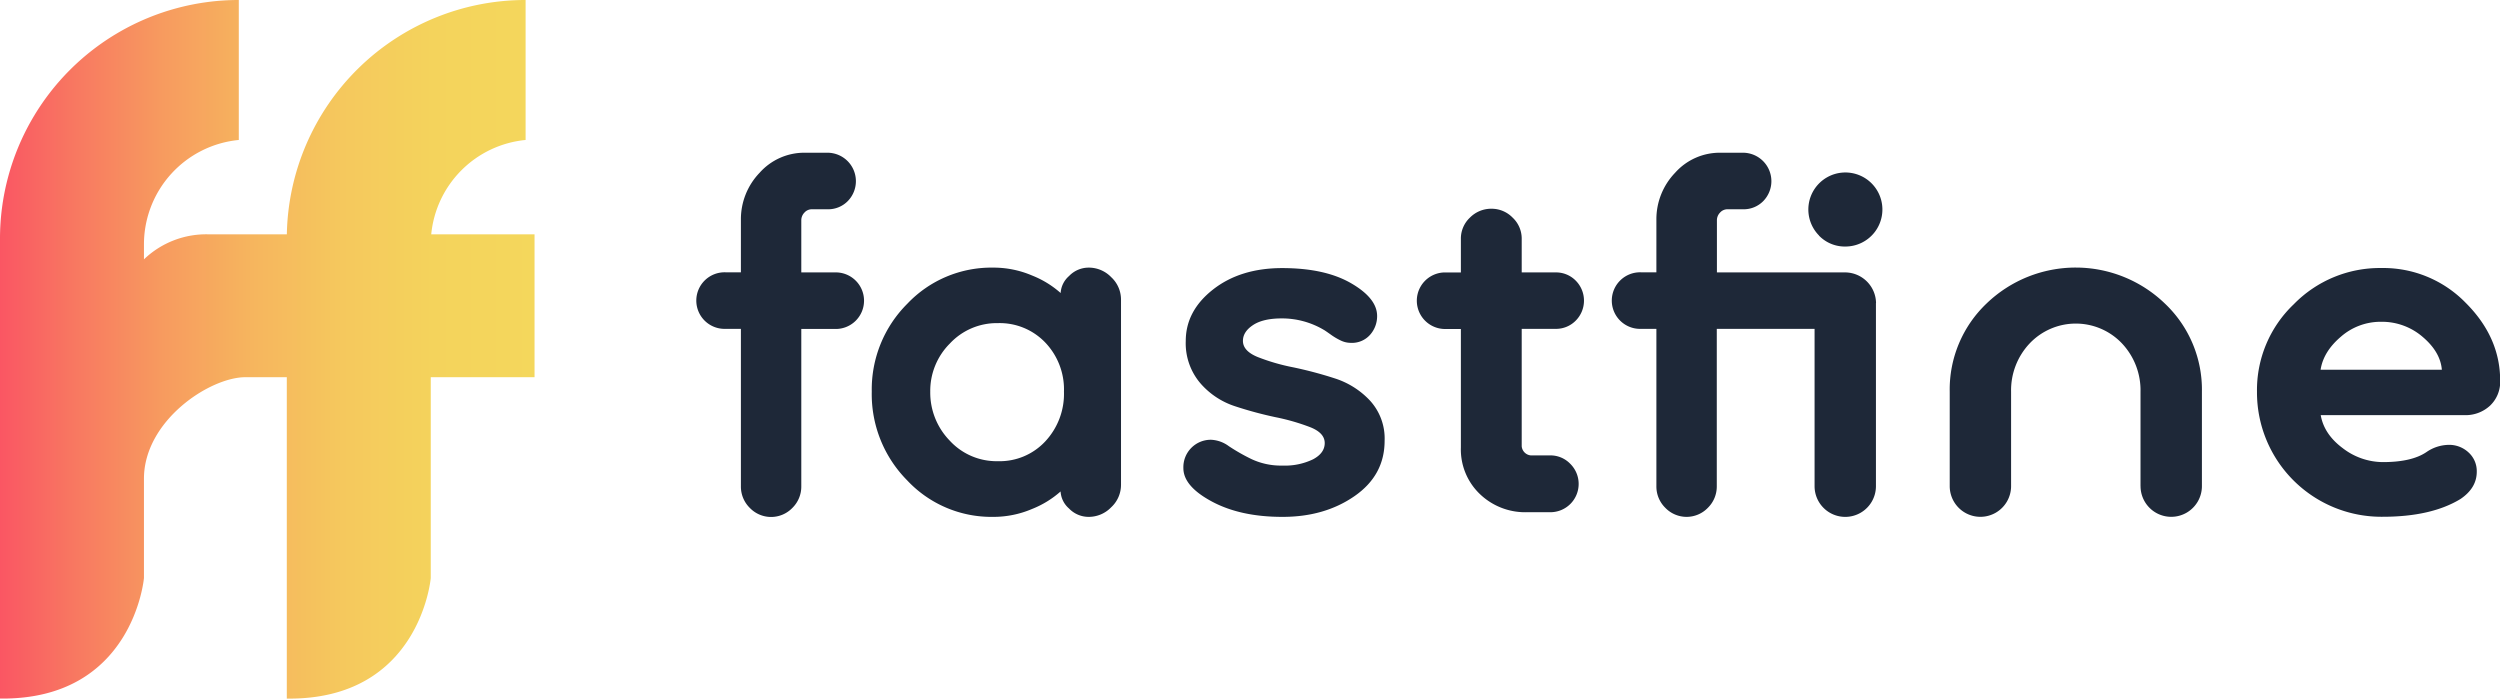
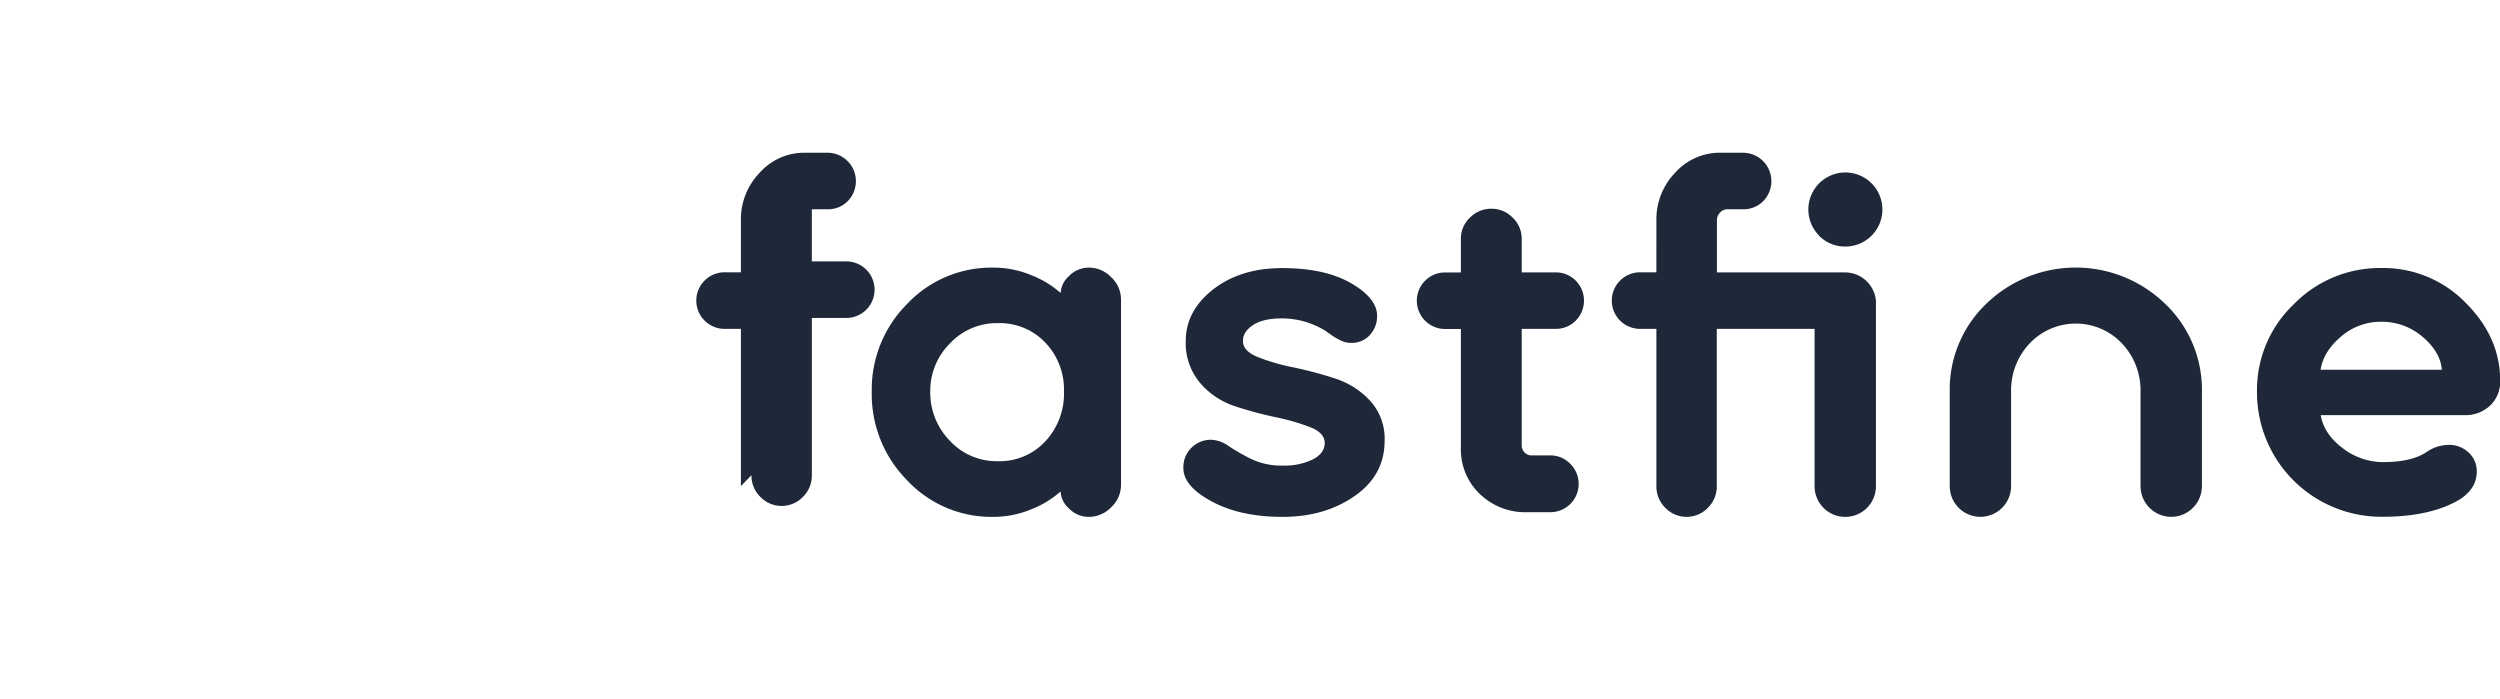
<svg xmlns="http://www.w3.org/2000/svg" width="746.76" height="208.68">
  <defs>
    <linearGradient id="a" data-name="Безымянный градиент 6" y1="104.34" x2="159.67" y2="104.34" gradientUnits="userSpaceOnUse">
      <stop offset="0" stop-color="#fa5663" />
      <stop offset=".14" stop-color="#f87861" />
      <stop offset=".3" stop-color="#f79a5f" />
      <stop offset=".47" stop-color="#f6b55e" />
      <stop offset=".64" stop-color="#f5c85d" />
      <stop offset=".81" stop-color="#f4d35c" />
      <stop offset="1" stop-color="#f4d75c" />
    </linearGradient>
  </defs>
-   <path d="M159.67 70v42.67h-31v60s-3.17 36.5-43 36v-96H73.33c-10.68 0-30.33 13-30.33 30.33v29.66s-3.17 36.5-43 36V71.33A71.32 71.32 0 0171.33 0v41.81A31.34 31.34 0 0043 73v4.47A26.87 26.87 0 0162.5 70h23.18A71.33 71.33 0 01157 0v41.81A31.35 31.35 0 00128.81 70z" fill="url(#a)" />
-   <path d="M221.31 145.23v-47h-4.58a8.45 8.45 0 110-16.89h4.58V65.62a20 20 0 015.58-14 17.86 17.86 0 0113.6-6h6.73a8.5 8.5 0 016 14.46 8.17 8.17 0 01-6 2.43h-4.72a2.93 2.93 0 00-2.22 1 3.27 3.27 0 00-.93 2.29v15.57h10a8.45 8.45 0 110 16.89h-10v47a8.92 8.92 0 01-2.65 6.44 8.82 8.82 0 01-12.74 0 8.91 8.91 0 01-2.65-6.47zm113.54-55.7v55.27a9.11 9.11 0 01-2.94 6.73 9.29 9.29 0 01-6.66 2.86 8.12 8.12 0 01-5.94-2.51 7.27 7.27 0 01-2.51-5.08 28.72 28.72 0 01-8.52 5.23 29.31 29.31 0 01-11.67 2.36A34.45 34.45 0 01271 143.51 36.54 36.54 0 01260.4 117 36.13 36.13 0 01271 90.75a34.57 34.57 0 0125.63-10.81 29.31 29.31 0 0111.67 2.36 28.75 28.75 0 018.52 5.23 7.27 7.27 0 012.51-5.08 8.12 8.12 0 015.94-2.51 9.29 9.29 0 016.66 2.86 9.11 9.11 0 012.92 6.73zm-22.62 42.31a20.8 20.8 0 005.58-14.84 20.3 20.3 0 00-5.58-14.68 18.83 18.83 0 00-14.17-5.8 19.14 19.14 0 00-14.32 6.08 20 20 0 00-5.87 14.4 20.57 20.57 0 005.8 14.6 19 19 0 0014.39 6.16 18.61 18.61 0 0014.17-5.92zm70.87 7.23a19.36 19.36 0 009.09-1.86q3.51-1.86 3.51-4.87t-4.29-4.72a63.94 63.94 0 00-10.38-3 114.36 114.36 0 01-12.17-3.29 23.12 23.12 0 01-10.38-6.94 18.4 18.4 0 01-4.29-12.53q0-9 8.16-15.39T383 80.08q12.74 0 20.55 4.51t7.8 9.81a8.36 8.36 0 01-2.08 5.58 7.21 7.21 0 01-5.8 2.43 6.92 6.92 0 01-2.86-.64 19.15 19.15 0 01-3.15-1.86q-1.72-1.22-2-1.36a24.53 24.53 0 00-12.6-3.44q-5.58 0-8.59 2t-3 4.72q0 3 4.37 4.8a60.46 60.46 0 0010.59 3.08 120.05 120.05 0 0112.4 3.29 24.65 24.65 0 0110.59 6.66 16.77 16.77 0 014.37 12q0 10.31-9 16.54T383 154.39q-12.46 0-21-4.58t-8.52-10a8.19 8.19 0 018.3-8.45 9.66 9.66 0 015.3 1.93 57.5 57.5 0 006.8 3.87 20.74 20.74 0 009.22 1.91zm85.9-.57a8.45 8.45 0 01-6 14.5h-6.87a19.53 19.53 0 01-14.1-5.44 18.42 18.42 0 01-5.66-13.89v-35.4h-5a8.45 8.45 0 010-16.89h5v-10a8.58 8.58 0 012.71-6.38 8.92 8.92 0 016.44-2.65 8.76 8.76 0 016.3 2.65 8.58 8.58 0 012.72 6.37v10h10.17a8.24 8.24 0 015.94 2.43 8.47 8.47 0 010 12 8.24 8.24 0 01-5.94 2.43h-10.17v35.08a3 3 0 002.72 2.72H463a8.18 8.18 0 016 2.47zm91.35-47.96v54.69a9.16 9.16 0 01-18.33 0v-47h-29.21v47a8.92 8.92 0 01-2.65 6.44 8.82 8.82 0 01-12.74 0 8.91 8.91 0 01-2.65-6.44v-47h-4.58a8.45 8.45 0 110-16.89h4.58V65.62a20 20 0 015.58-14 17.86 17.86 0 0113.6-6h6.73a8.5 8.5 0 016 14.46 8.17 8.17 0 01-6 2.43H516a2.93 2.93 0 00-2.22 1 3.27 3.27 0 00-.93 2.29v15.57h38.37a9.29 9.29 0 019.16 9.16zm-17-20.19a11.06 11.06 0 117.87 3.29 10.74 10.74 0 01-7.91-3.29zm96.03 74.88V117a20.41 20.41 0 00-5.51-14.39 19 19 0 00-27.63 0 20.4 20.4 0 00-5.52 14.39v28.21a9.16 9.16 0 01-18.33 0V117a35.46 35.46 0 0111-26.34 38.39 38.39 0 0153.33.07 35.42 35.42 0 0111 26.27v28.21a9.16 9.16 0 01-18.33 0zM736 124h-42.79q1 5.73 6.59 9.88a19.76 19.76 0 0012 4.15q8.59 0 13-3a12 12 0 016.59-2.15 8.45 8.45 0 016 2.29 7.54 7.54 0 012.43 5.73q0 4.87-4.87 8.16-8.73 5.3-23.19 5.3A37.16 37.16 0 01674.17 117a35.37 35.37 0 0111-26.13 35.91 35.91 0 0126.13-10.81 34.35 34.35 0 0125.13 10.31q10.38 10.31 10.38 23.34a9.81 9.81 0 01-3 7.44A10.75 10.75 0 01736 124zm-24.75-27.88a18 18 0 00-12 4.44q-5.23 4.44-6.08 9.88h36.22q-.43-5.3-5.73-9.81a18.61 18.61 0 00-12.41-4.51z" fill="#1e2838" />
+   <path d="M221.31 145.23v-47h-4.58a8.45 8.45 0 110-16.89h4.58V65.62a20 20 0 015.58-14 17.86 17.86 0 0113.6-6h6.73a8.5 8.5 0 016 14.46 8.17 8.17 0 01-6 2.43h-4.72v15.57h10a8.45 8.45 0 110 16.89h-10v47a8.92 8.92 0 01-2.65 6.44 8.82 8.82 0 01-12.74 0 8.91 8.91 0 01-2.65-6.47zm113.54-55.7v55.27a9.11 9.11 0 01-2.94 6.73 9.29 9.29 0 01-6.66 2.86 8.12 8.12 0 01-5.94-2.51 7.27 7.27 0 01-2.51-5.08 28.72 28.72 0 01-8.52 5.23 29.31 29.31 0 01-11.67 2.36A34.45 34.45 0 01271 143.51 36.54 36.54 0 01260.4 117 36.13 36.13 0 01271 90.75a34.57 34.57 0 0125.63-10.81 29.31 29.31 0 0111.67 2.36 28.75 28.75 0 018.52 5.23 7.27 7.27 0 012.51-5.08 8.12 8.12 0 015.94-2.51 9.29 9.29 0 016.66 2.86 9.11 9.11 0 012.92 6.73zm-22.62 42.31a20.8 20.8 0 005.58-14.84 20.3 20.3 0 00-5.58-14.68 18.83 18.83 0 00-14.17-5.8 19.14 19.14 0 00-14.32 6.08 20 20 0 00-5.87 14.4 20.57 20.57 0 005.8 14.6 19 19 0 0014.39 6.16 18.61 18.61 0 0014.17-5.92zm70.87 7.23a19.36 19.36 0 009.09-1.86q3.51-1.86 3.51-4.87t-4.29-4.72a63.94 63.94 0 00-10.38-3 114.36 114.36 0 01-12.17-3.29 23.12 23.12 0 01-10.38-6.94 18.4 18.4 0 01-4.29-12.53q0-9 8.16-15.39T383 80.08q12.74 0 20.55 4.51t7.8 9.81a8.36 8.36 0 01-2.08 5.58 7.21 7.21 0 01-5.8 2.43 6.92 6.92 0 01-2.86-.64 19.15 19.15 0 01-3.15-1.86q-1.72-1.22-2-1.36a24.53 24.53 0 00-12.6-3.44q-5.58 0-8.59 2t-3 4.72q0 3 4.37 4.8a60.46 60.46 0 0010.59 3.08 120.05 120.05 0 0112.4 3.29 24.65 24.65 0 0110.59 6.66 16.77 16.77 0 014.37 12q0 10.31-9 16.54T383 154.39q-12.46 0-21-4.58t-8.52-10a8.19 8.19 0 018.3-8.45 9.66 9.66 0 015.3 1.93 57.5 57.5 0 006.8 3.87 20.74 20.74 0 009.22 1.91zm85.9-.57a8.45 8.45 0 01-6 14.5h-6.87a19.53 19.53 0 01-14.1-5.44 18.42 18.42 0 01-5.66-13.89v-35.4h-5a8.45 8.45 0 010-16.89h5v-10a8.58 8.58 0 012.71-6.38 8.92 8.92 0 016.44-2.65 8.76 8.76 0 016.3 2.65 8.58 8.58 0 012.72 6.37v10h10.17a8.24 8.24 0 015.94 2.43 8.47 8.47 0 010 12 8.24 8.24 0 01-5.94 2.43h-10.17v35.08a3 3 0 002.72 2.72H463a8.18 8.18 0 016 2.47zm91.35-47.96v54.69a9.16 9.16 0 01-18.33 0v-47h-29.21v47a8.92 8.92 0 01-2.65 6.44 8.82 8.82 0 01-12.74 0 8.91 8.91 0 01-2.65-6.44v-47h-4.58a8.45 8.45 0 110-16.89h4.58V65.62a20 20 0 015.58-14 17.86 17.86 0 0113.6-6h6.73a8.5 8.5 0 016 14.46 8.17 8.17 0 01-6 2.43H516a2.93 2.93 0 00-2.22 1 3.27 3.27 0 00-.93 2.29v15.57h38.37a9.29 9.29 0 019.16 9.16zm-17-20.19a11.06 11.06 0 117.87 3.29 10.74 10.74 0 01-7.91-3.29zm96.03 74.88V117a20.41 20.41 0 00-5.51-14.39 19 19 0 00-27.63 0 20.4 20.4 0 00-5.52 14.39v28.21a9.16 9.16 0 01-18.33 0V117a35.46 35.46 0 0111-26.34 38.39 38.39 0 0153.33.07 35.42 35.42 0 0111 26.27v28.21a9.16 9.16 0 01-18.33 0zM736 124h-42.79q1 5.73 6.59 9.88a19.76 19.76 0 0012 4.15q8.59 0 13-3a12 12 0 016.59-2.15 8.45 8.45 0 016 2.29 7.54 7.54 0 012.43 5.73q0 4.87-4.87 8.16-8.73 5.3-23.19 5.3A37.16 37.16 0 01674.17 117a35.37 35.37 0 0111-26.13 35.91 35.91 0 0126.13-10.81 34.35 34.35 0 0125.13 10.31q10.38 10.31 10.38 23.34a9.81 9.81 0 01-3 7.44A10.75 10.75 0 01736 124zm-24.75-27.88a18 18 0 00-12 4.44q-5.23 4.44-6.08 9.88h36.22q-.43-5.3-5.73-9.81a18.61 18.61 0 00-12.41-4.51z" fill="#1e2838" />
</svg>